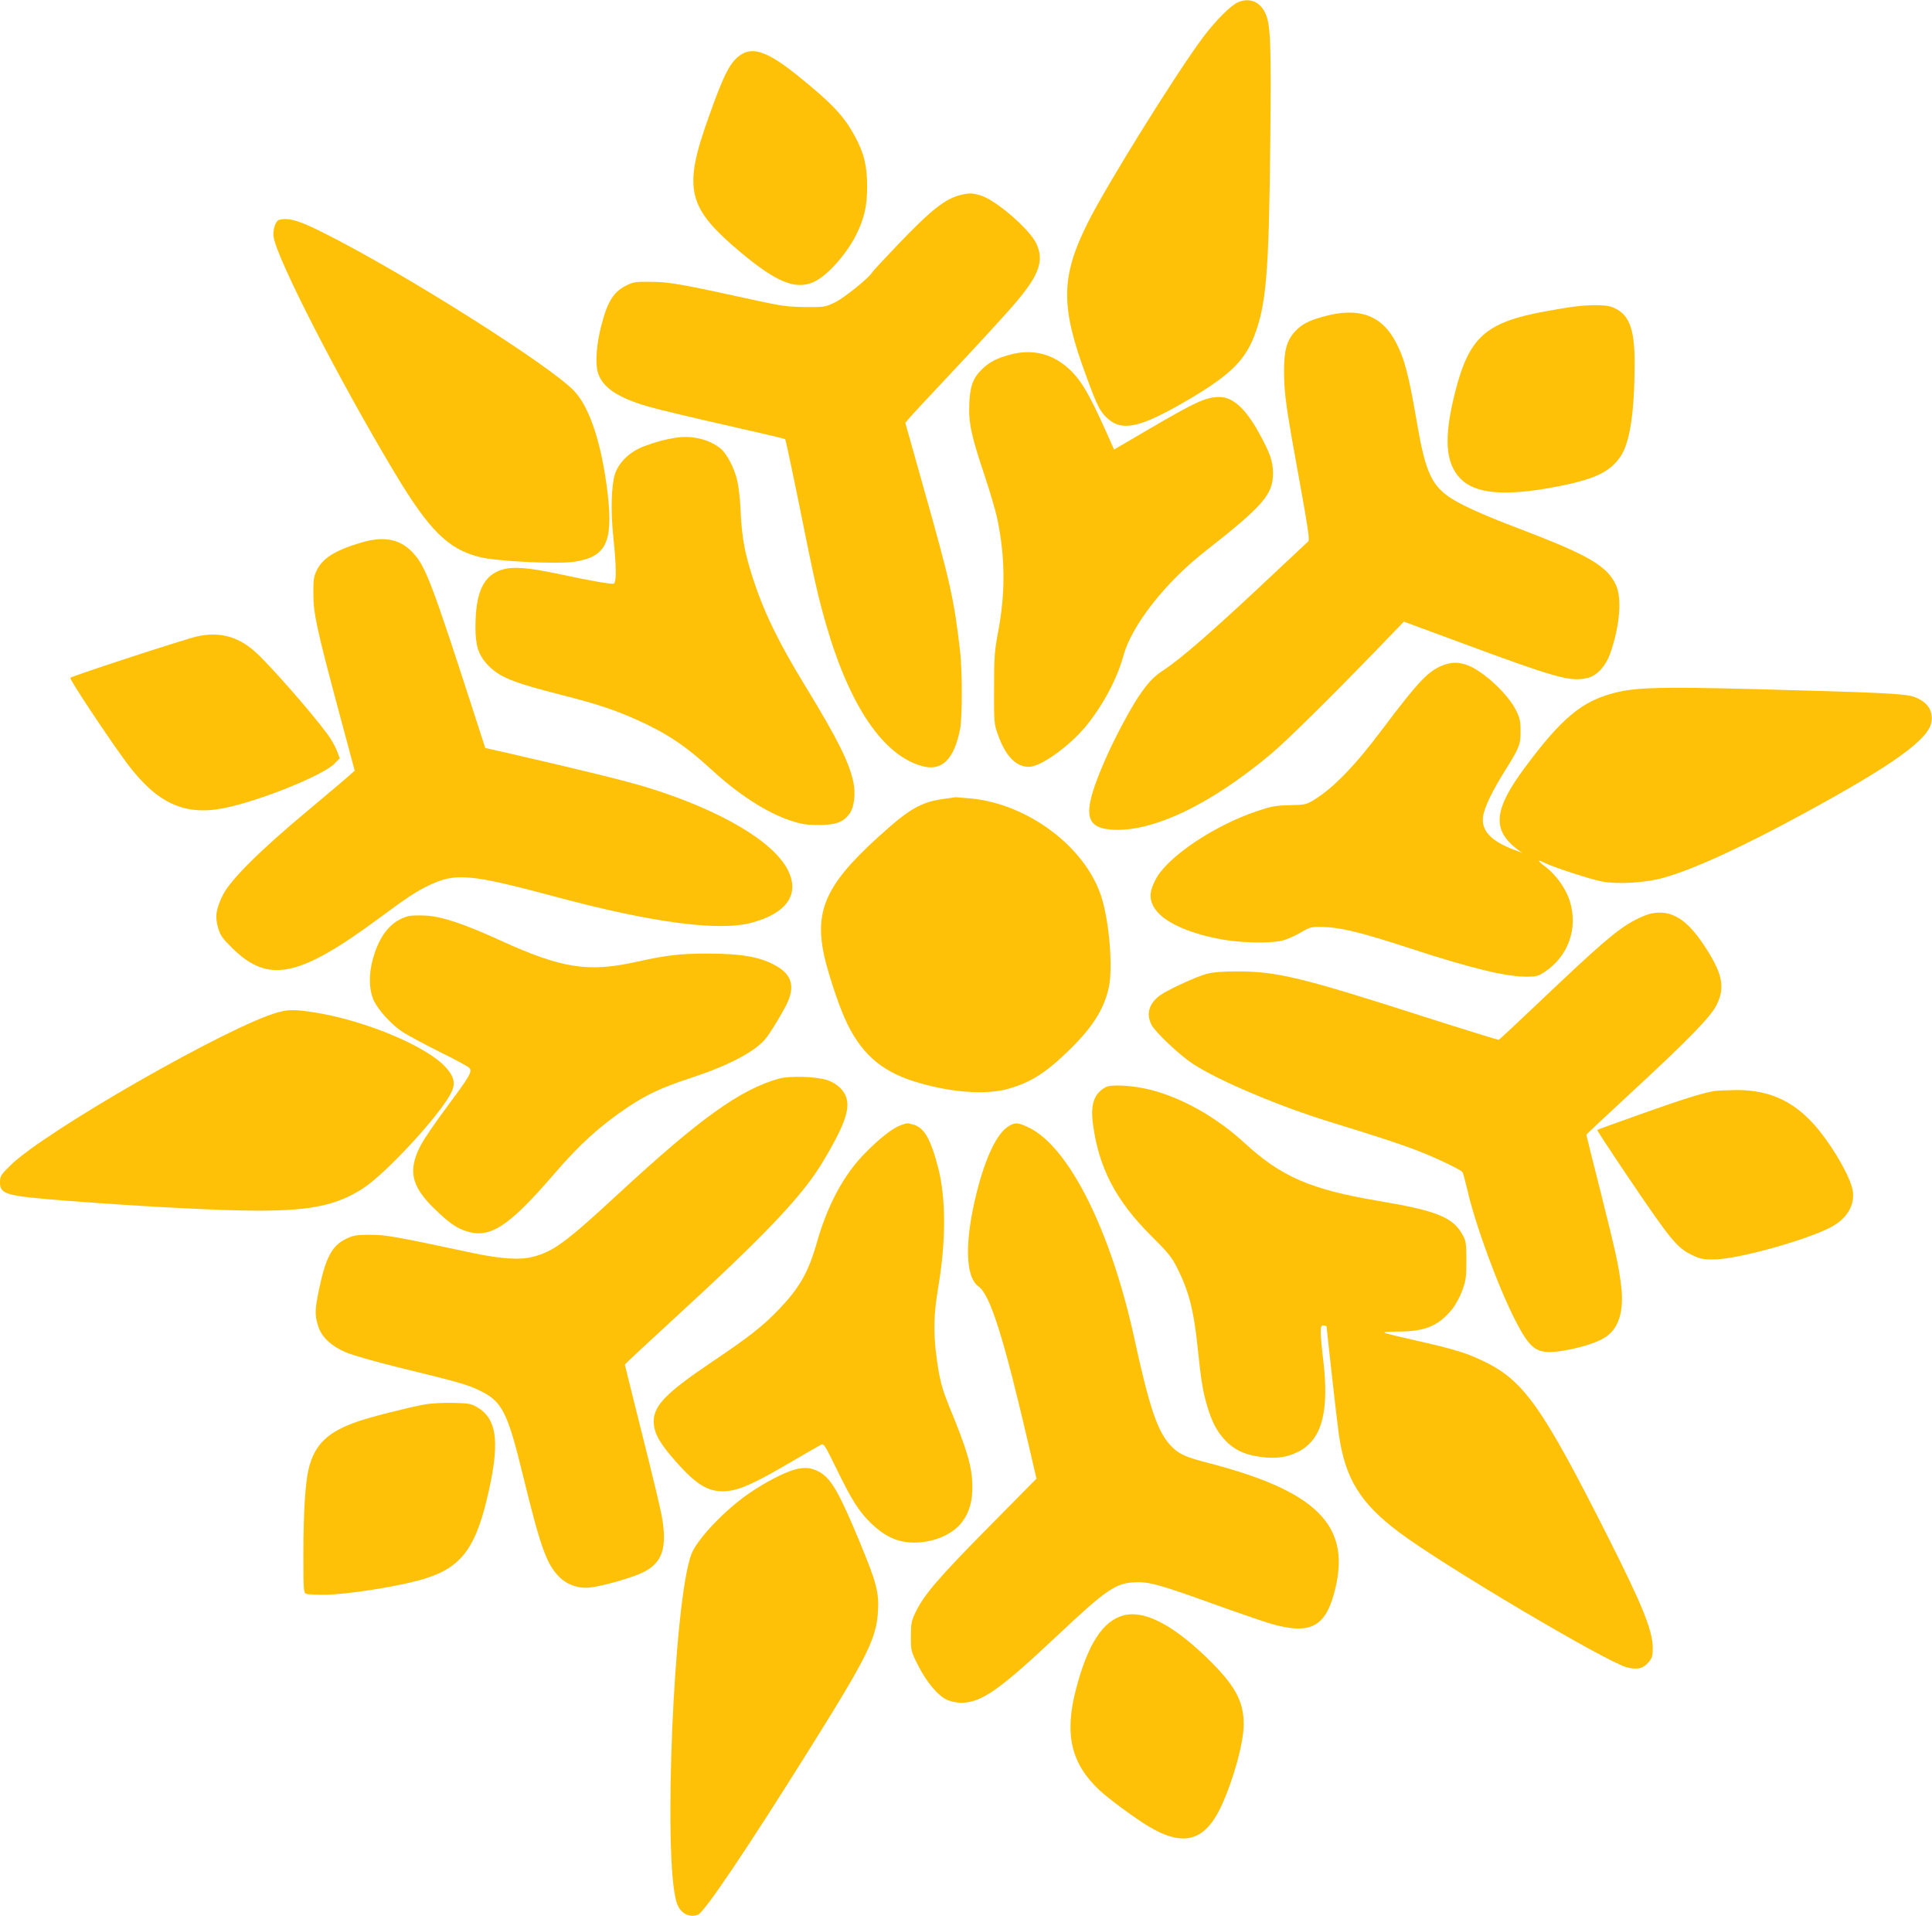
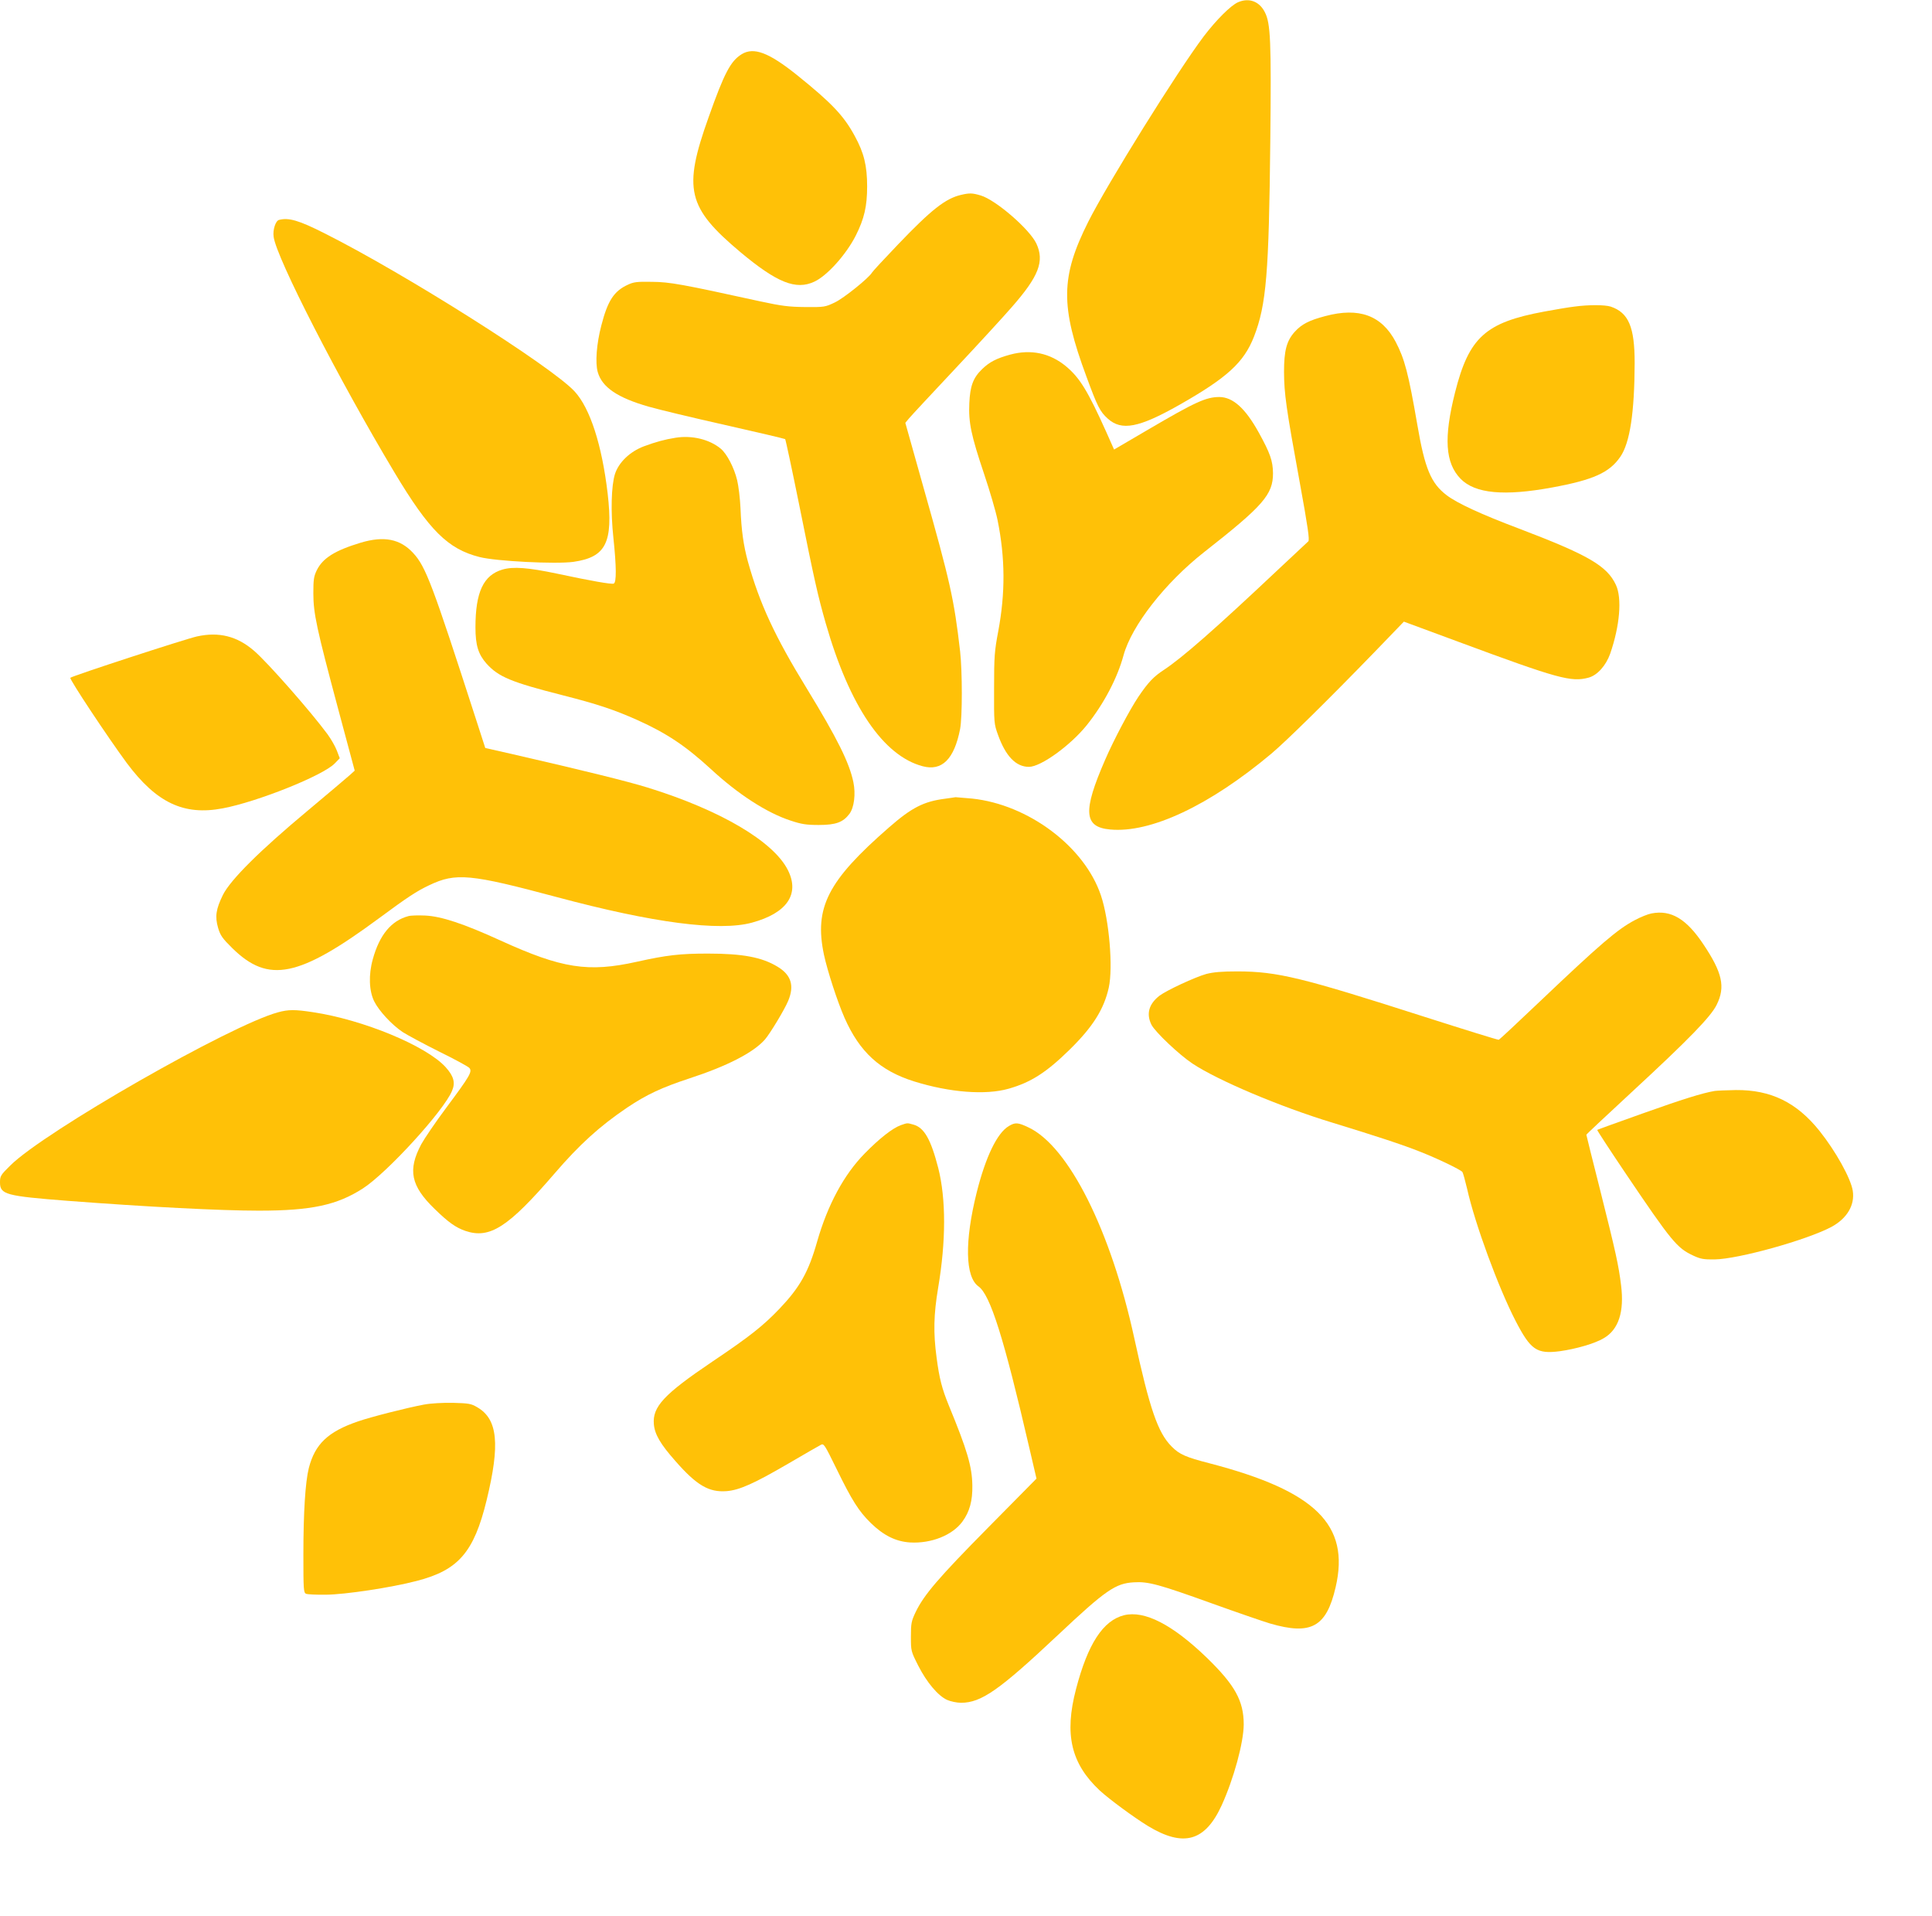
<svg xmlns="http://www.w3.org/2000/svg" version="1.0" width="1280pt" height="1269pt" viewBox="0 0 1280 1269" preserveAspectRatio="xMidYMid meet">
  <g transform="translate(0,1269) scale(0.1,-0.1)" fill="#ffc107" stroke="none">
    <path d="M8202 12675 c-48 -21 -144 -117 -227 -226 -175 -232 -637 -974 -765 -1228 -183 -365 -186 -558 -12 -1026 73 -199 90 -232 141 -278 92 -83 206 -61 473 90 319 181 429 282 496 453 82 211 99 420 108 1295 7 664 2 781 -36 854 -36 72 -105 98 -178 66z" />
    <path d="M4914 12331 c-73 -45 -115 -123 -219 -417 -171 -478 -142 -598 210 -894 243 -203 368 -253 490 -196 85 39 212 181 275 306 56 111 75 194 75 325 0 137 -21 223 -82 334 -73 135 -153 219 -383 404 -186 149 -286 187 -366 138z" />
    <path d="M6367 11399 c-103 -24 -197 -98 -418 -329 -90 -94 -168 -178 -172 -186 -20 -35 -187 -170 -247 -198 -63 -30 -69 -31 -195 -30 -110 1 -156 7 -300 38 -520 114 -597 128 -715 129 -98 2 -122 -1 -160 -19 -92 -42 -134 -106 -176 -270 -32 -122 -41 -247 -24 -308 28 -101 131 -171 338 -230 66 -19 295 -74 509 -122 213 -48 391 -90 395 -93 3 -3 45 -199 93 -436 101 -503 124 -603 176 -785 157 -547 381 -877 642 -946 128 -34 209 47 248 247 15 80 15 379 0 514 -40 346 -65 458 -243 1087 l-120 427 25 30 c14 17 151 164 305 328 154 164 322 347 374 407 181 206 219 305 164 423 -45 95 -268 288 -368 318 -57 17 -75 17 -131 4z" />
    <path d="M1848 11233 c-22 -6 -42 -66 -35 -112 18 -139 430 -942 800 -1560 230 -384 354 -508 564 -561 108 -28 506 -48 622 -32 216 31 264 127 227 452 -38 322 -116 565 -219 677 -152 165 -1131 784 -1658 1048 -170 86 -237 105 -301 88z" />
    <path d="M10431 10659 c-35 -4 -125 -19 -200 -33 -390 -72 -499 -171 -591 -536 -76 -302 -65 -467 37 -572 96 -98 289 -116 608 -57 271 50 378 98 450 203 64 93 94 293 95 622 0 238 -40 333 -159 373 -38 12 -144 13 -240 0z" />
    <path d="M8780 10596 c-107 -28 -157 -54 -202 -104 -54 -60 -71 -124 -71 -266 1 -145 13 -234 104 -731 55 -301 66 -382 57 -391 -7 -6 -99 -92 -203 -190 -417 -393 -632 -581 -753 -661 -69 -45 -105 -83 -170 -179 -57 -85 -164 -287 -221 -419 -148 -340 -141 -444 34 -460 268 -25 659 159 1070 504 96 81 371 351 684 674 l192 199 368 -136 c656 -243 741 -266 856 -235 58 16 115 80 143 159 64 185 79 367 38 455 -59 127 -184 199 -644 374 -249 94 -407 167 -477 220 -104 79 -145 175 -195 468 -59 341 -84 435 -143 548 -93 176 -243 231 -467 171z" />
    <path d="M6693 10341 c-91 -25 -138 -49 -187 -97 -59 -57 -79 -112 -84 -225 -6 -128 12 -213 98 -469 38 -113 78 -250 89 -305 51 -251 52 -482 5 -735 -25 -131 -28 -168 -28 -380 -1 -230 0 -236 26 -308 51 -142 119 -212 205 -212 79 0 275 142 383 276 113 141 203 312 244 464 54 196 275 479 533 682 393 308 457 382 457 523 -1 82 -19 133 -94 269 -89 161 -171 235 -261 236 -88 0 -159 -32 -476 -218 l-222 -130 -52 117 c-122 271 -175 358 -266 434 -106 88 -232 115 -370 78z" />
    <path d="M4475 9790 c-70 -11 -129 -27 -210 -57 -92 -35 -166 -106 -191 -184 -24 -78 -29 -247 -10 -423 20 -190 21 -295 2 -302 -15 -6 -151 18 -376 66 -190 40 -289 48 -361 27 -126 -37 -179 -149 -179 -383 0 -119 19 -179 74 -241 79 -87 163 -122 501 -208 235 -60 340 -95 498 -165 195 -88 319 -171 486 -324 180 -167 372 -291 529 -342 72 -24 104 -29 187 -29 113 0 161 18 203 74 31 42 42 131 26 209 -27 130 -106 289 -310 623 -211 344 -311 560 -389 839 -29 107 -43 203 -49 353 -3 65 -13 148 -22 185 -20 84 -68 175 -108 209 -74 62 -191 91 -301 73z" />
    <path d="M2390 9095 c-172 -52 -251 -102 -291 -182 -20 -41 -23 -63 -23 -153 0 -134 22 -234 164 -765 l110 -410 -33 -30 c-18 -16 -143 -122 -277 -234 -318 -265 -512 -458 -563 -559 -46 -94 -54 -143 -32 -219 15 -50 28 -69 94 -134 240 -236 440 -195 976 201 184 136 246 177 329 216 176 84 271 75 846 -79 638 -171 1076 -228 1292 -169 232 63 318 189 238 348 -95 190 -448 398 -930 547 -133 41 -419 112 -890 220 l-185 42 -63 195 c-289 894 -331 1006 -415 1097 -86 93 -193 114 -347 68z" />
    <path d="M1305 8474 c-77 -17 -825 -261 -839 -274 -8 -8 250 -397 375 -566 196 -262 377 -348 634 -299 230 43 667 218 743 298 l33 34 -19 50 c-10 27 -38 76 -62 109 -109 148 -396 475 -487 553 -112 97 -233 127 -378 95z" />
-     <path d="M9568 8286 c-102 -37 -165 -102 -406 -422 -184 -246 -330 -396 -457 -473 -51 -31 -60 -33 -162 -35 -94 -2 -122 -8 -217 -40 -271 -91 -567 -286 -659 -433 -15 -24 -32 -62 -39 -87 -38 -142 133 -265 454 -327 131 -25 322 -30 409 -11 31 7 86 31 122 52 56 34 74 40 122 40 136 0 267 -31 618 -146 396 -129 622 -184 761 -184 64 0 78 4 119 31 157 104 223 287 168 468 -25 83 -93 178 -163 230 -51 38 -56 51 -11 28 55 -29 319 -115 389 -127 106 -19 286 -8 404 25 194 53 526 205 940 431 580 316 814 483 836 599 14 78 -28 139 -119 170 -62 20 -224 28 -1052 50 -617 16 -786 12 -929 -25 -216 -55 -351 -168 -593 -494 -208 -280 -220 -414 -48 -544 l30 -22 -55 21 c-153 58 -218 128 -204 221 9 62 62 171 147 306 94 150 102 171 101 262 0 62 -5 85 -30 135 -35 71 -121 166 -213 235 -101 76 -179 96 -263 66z" />
    <path d="M6262 7399 c-142 -18 -222 -59 -372 -190 -406 -354 -497 -531 -431 -844 23 -107 89 -310 136 -417 100 -227 235 -351 462 -422 235 -73 472 -92 626 -48 147 42 249 107 403 258 154 151 228 268 260 412 29 132 3 447 -52 610 -108 323 -481 603 -855 642 -55 5 -104 9 -108 9 -3 -1 -35 -5 -69 -10z" />
    <path d="M10942 6639 c-23 -4 -73 -24 -110 -44 -116 -61 -228 -157 -635 -544 -142 -135 -262 -247 -267 -249 -4 -2 -226 67 -492 152 -814 261 -973 300 -1238 301 -107 0 -161 -5 -208 -17 -75 -21 -262 -108 -310 -144 -71 -55 -89 -121 -53 -193 25 -48 183 -198 272 -257 167 -111 581 -286 923 -390 291 -89 474 -149 586 -194 119 -47 266 -118 279 -134 4 -6 18 -56 31 -111 52 -233 207 -654 321 -875 100 -193 140 -221 294 -201 107 15 232 51 290 86 99 57 137 176 115 351 -16 131 -34 214 -140 636 -50 196 -90 359 -90 361 0 3 134 128 298 280 381 352 528 503 566 582 58 118 37 212 -89 400 -112 168 -214 229 -343 204z" />
    <path d="M2705 6621 c-113 -30 -191 -125 -235 -285 -29 -103 -25 -210 9 -279 31 -63 117 -156 189 -204 31 -20 141 -79 243 -130 102 -50 192 -99 199 -108 20 -24 3 -53 -151 -260 -74 -99 -149 -210 -168 -245 -91 -171 -69 -276 88 -428 92 -90 141 -124 204 -146 162 -55 284 24 590 379 165 192 299 314 481 437 131 88 231 134 413 194 249 81 425 171 501 258 34 39 131 200 154 256 42 101 20 172 -72 227 -103 62 -230 86 -460 86 -184 0 -272 -10 -470 -54 -323 -72 -497 -45 -905 141 -243 111 -391 160 -498 165 -45 2 -95 1 -112 -4z" />
    <path d="M1842 5984 c-313 -84 -1548 -790 -1774 -1015 -64 -63 -68 -70 -68 -112 0 -80 39 -90 450 -122 525 -40 1011 -65 1265 -65 348 0 518 37 689 147 160 103 536 514 591 647 23 54 11 97 -42 156 -127 141 -546 315 -881 365 -118 18 -161 18 -230 -1z" />
-     <path d="M5162 5545 c-258 -72 -523 -262 -1067 -765 -347 -321 -429 -381 -566 -416 -85 -22 -210 -14 -399 26 -521 111 -573 120 -678 120 -90 0 -110 -3 -158 -26 -93 -44 -136 -123 -180 -334 -28 -136 -29 -169 -8 -239 22 -77 87 -138 189 -181 44 -18 197 -62 340 -97 413 -101 465 -116 550 -158 143 -71 179 -144 281 -564 115 -470 155 -583 239 -667 54 -54 132 -80 209 -70 87 11 278 66 344 99 130 63 164 161 127 371 -8 48 -67 292 -130 543 -63 252 -115 460 -115 463 0 4 141 135 313 293 623 571 867 828 1003 1058 135 227 174 334 153 411 -14 55 -65 103 -132 124 -72 23 -247 28 -315 9z" />
-     <path d="M7325 5488 c-75 -41 -100 -111 -85 -235 37 -295 151 -516 390 -753 106 -105 133 -138 167 -205 79 -156 112 -282 138 -535 22 -210 33 -280 61 -378 32 -109 65 -174 121 -233 57 -61 126 -95 227 -109 105 -16 184 -5 259 34 156 80 205 267 163 613 -9 73 -16 153 -16 178 0 38 3 45 20 45 11 0 20 -6 20 -12 0 -21 68 -628 80 -708 41 -294 142 -458 400 -651 290 -218 1372 -859 1508 -894 67 -18 107 -9 142 31 26 31 30 42 30 97 0 114 -67 280 -295 732 -436 864 -558 1037 -820 1165 -114 56 -195 81 -455 140 -102 23 -194 45 -205 50 -13 6 20 9 93 9 174 1 262 38 351 146 23 28 52 81 68 124 25 68 28 89 28 201 0 109 -3 130 -22 165 -65 121 -169 164 -563 230 -446 75 -642 160 -884 383 -194 178 -429 308 -646 358 -112 25 -241 31 -275 12z" />
+     <path d="M5162 5545 z" />
    <path d="M11360 5463 c-82 -14 -213 -55 -477 -149 -163 -58 -299 -107 -301 -109 -2 -2 81 -129 184 -282 311 -461 345 -501 453 -551 47 -22 69 -26 141 -25 156 2 609 128 773 215 104 56 157 145 142 240 -13 82 -113 262 -220 396 -152 190 -323 273 -555 271 -63 -1 -126 -4 -140 -6z" />
    <path d="M5967 5236 c-54 -20 -140 -87 -237 -186 -138 -140 -246 -340 -316 -584 -57 -202 -115 -304 -249 -445 -109 -114 -197 -184 -447 -352 -320 -216 -396 -298 -386 -414 6 -67 43 -131 143 -244 141 -161 222 -208 339 -199 86 7 183 51 408 182 106 62 203 118 215 124 21 12 25 5 106 -160 101 -207 146 -278 225 -356 86 -84 167 -124 262 -130 140 -8 280 48 346 138 48 65 68 139 66 240 -2 126 -34 234 -156 530 -45 110 -63 179 -81 318 -22 163 -19 285 10 458 53 313 53 592 1 797 -49 190 -93 267 -164 287 -44 12 -38 12 -85 -4z" />
    <path d="M6683 5230 c-77 -46 -153 -204 -212 -439 -81 -324 -77 -560 12 -623 78 -56 168 -342 335 -1063 l49 -210 -321 -325 c-328 -332 -425 -445 -480 -560 -28 -59 -31 -74 -31 -161 0 -96 0 -97 49 -194 56 -110 131 -199 191 -226 22 -10 64 -19 92 -19 134 0 253 83 640 447 319 300 383 344 505 351 95 6 165 -13 515 -139 167 -60 341 -120 388 -134 272 -79 373 -23 434 241 96 413 -133 637 -834 820 -159 41 -201 59 -253 112 -91 91 -145 249 -247 717 -155 713 -434 1270 -700 1396 -71 34 -89 35 -132 9z" />
    <path d="M2807 3385 c-116 -22 -348 -81 -435 -111 -199 -68 -285 -150 -326 -309 -23 -92 -36 -292 -36 -572 0 -232 1 -254 18 -261 9 -4 69 -7 132 -6 126 1 432 47 600 91 277 71 380 190 464 535 90 370 74 536 -61 615 -42 25 -57 27 -162 30 -71 1 -146 -3 -194 -12z" />
-     <path d="M5238 2946 c-87 -31 -217 -104 -312 -175 -156 -117 -312 -287 -346 -378 -116 -310 -188 -2005 -98 -2303 21 -72 82 -107 142 -84 44 17 333 447 756 1124 369 590 428 711 437 890 7 123 -11 189 -119 450 -135 326 -190 423 -264 466 -62 36 -117 39 -196 10z" />
    <path d="M7447 1990 c-139 -35 -240 -190 -318 -489 -79 -301 -33 -494 157 -672 63 -58 226 -178 319 -235 236 -143 379 -103 489 137 80 176 145 414 146 535 0 157 -58 261 -244 442 -229 221 -413 315 -549 282z" />
  </g>
</svg>